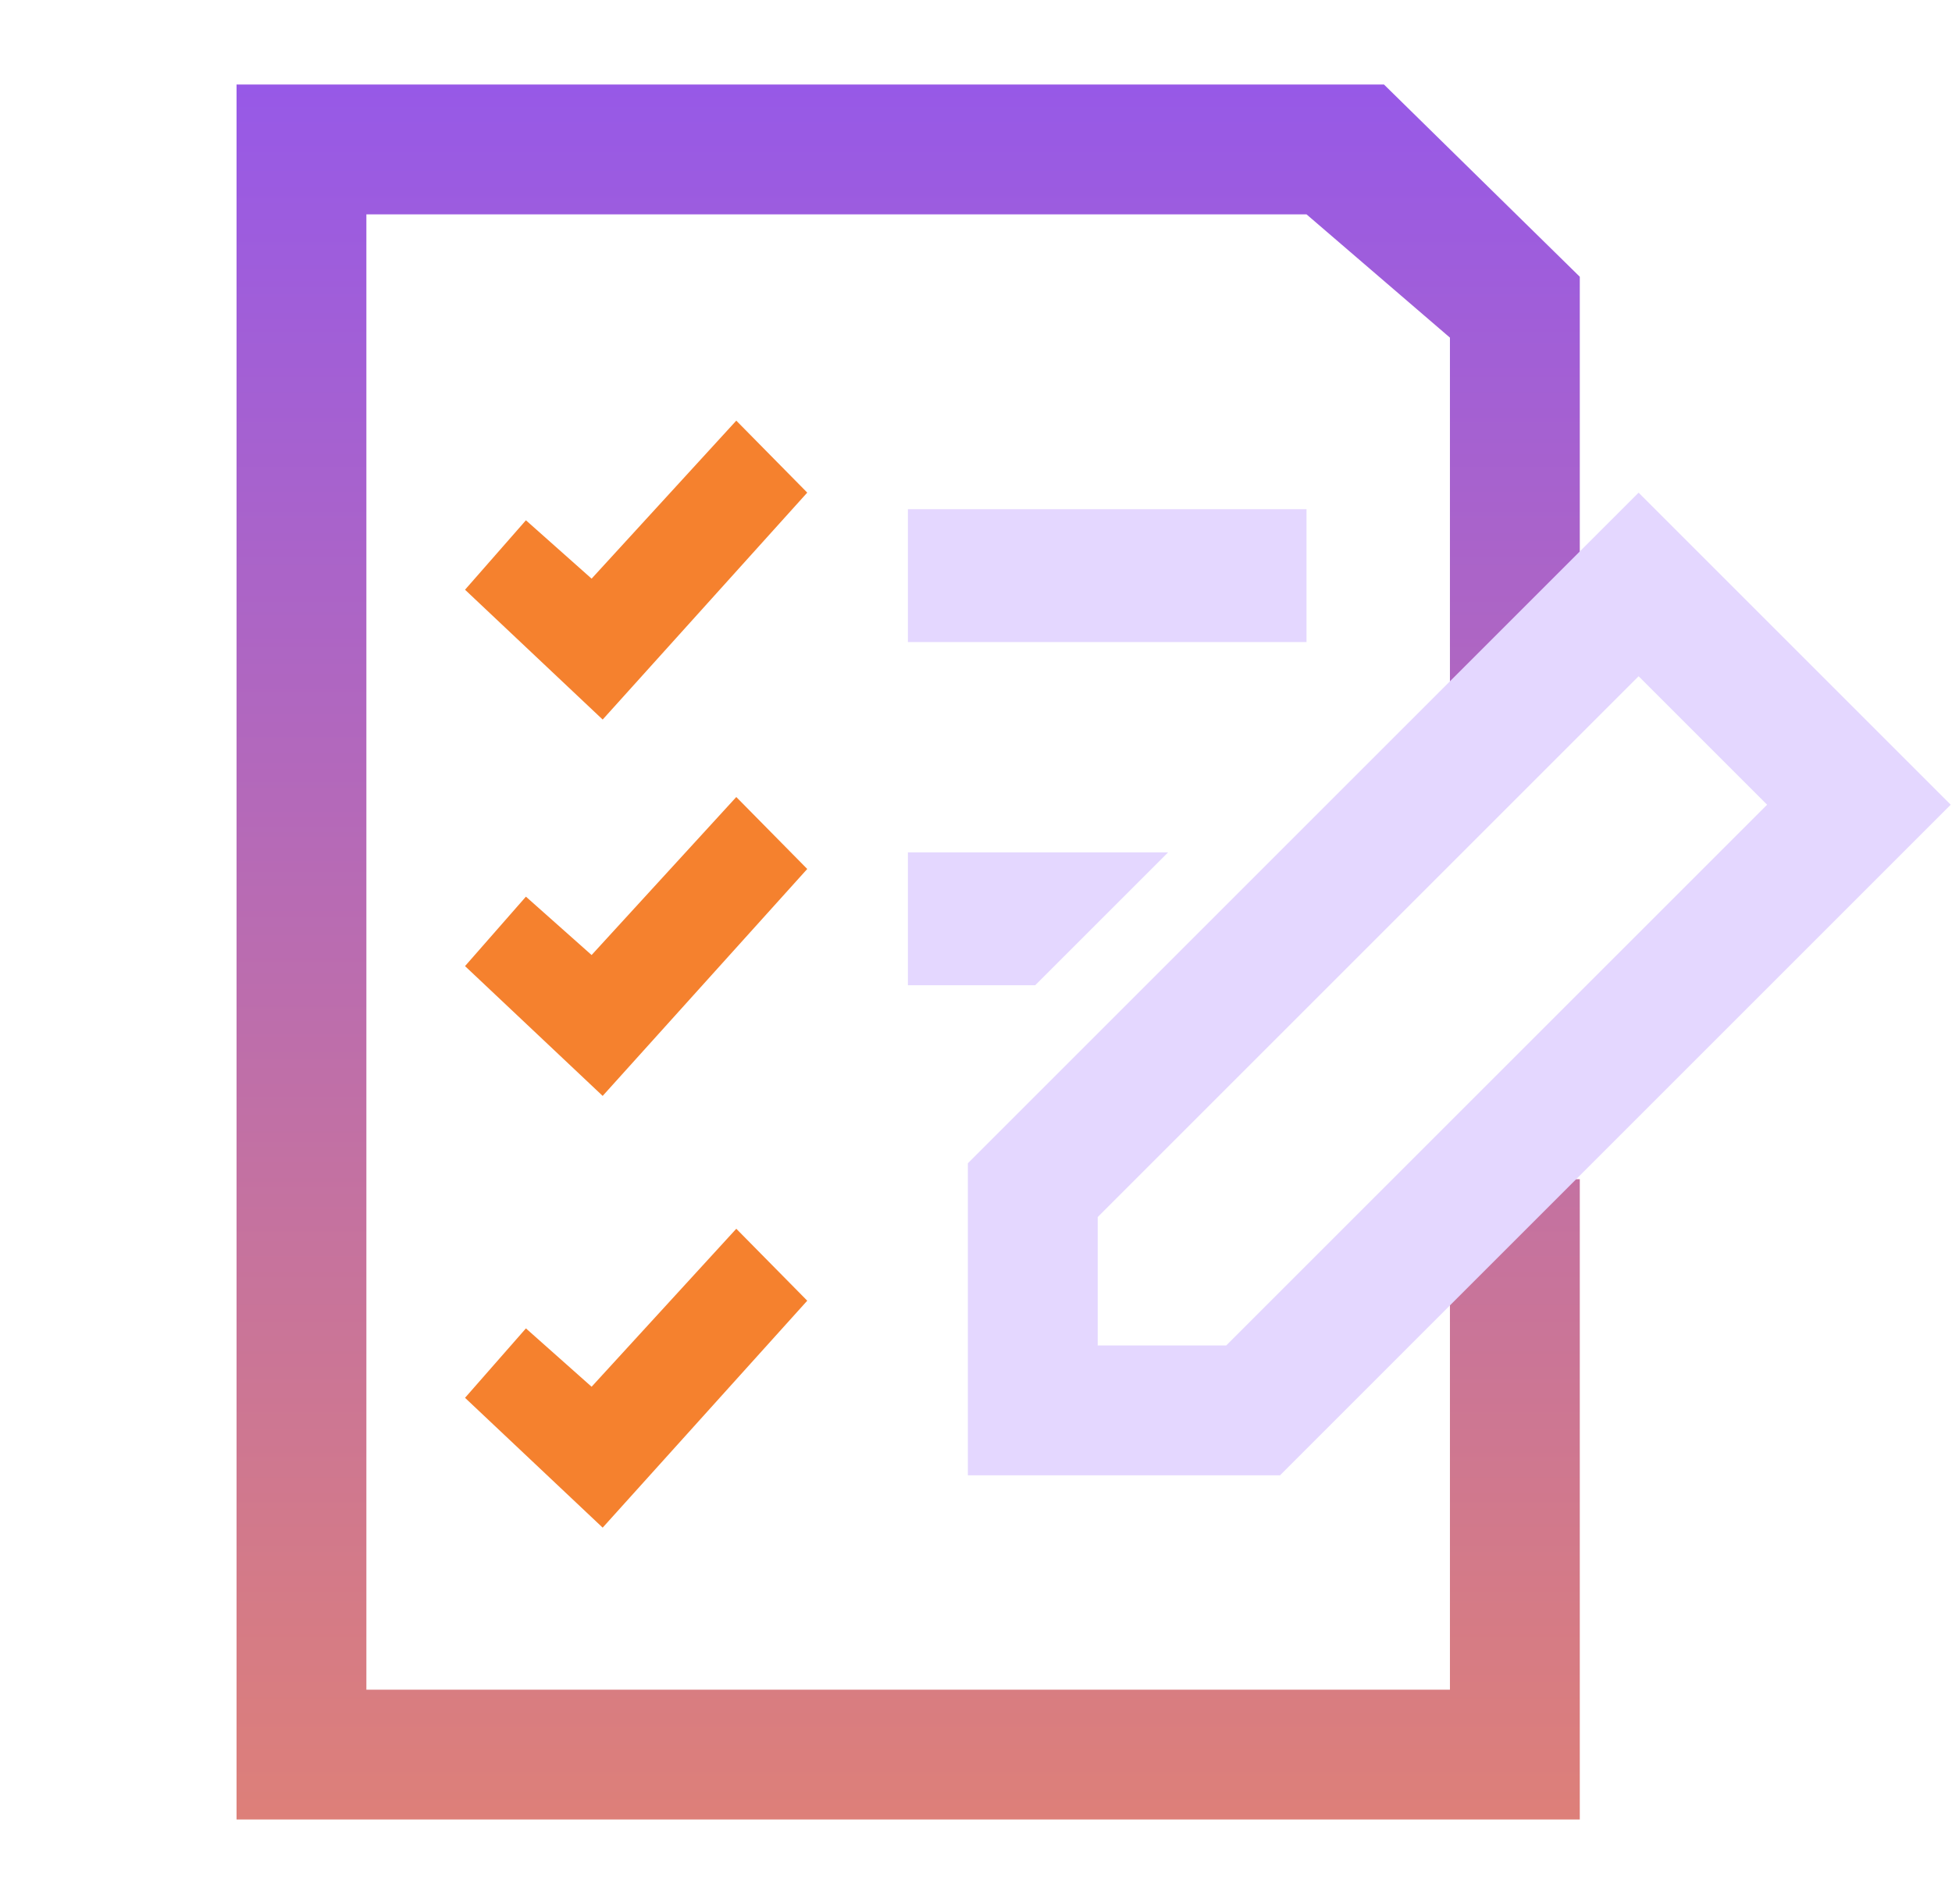
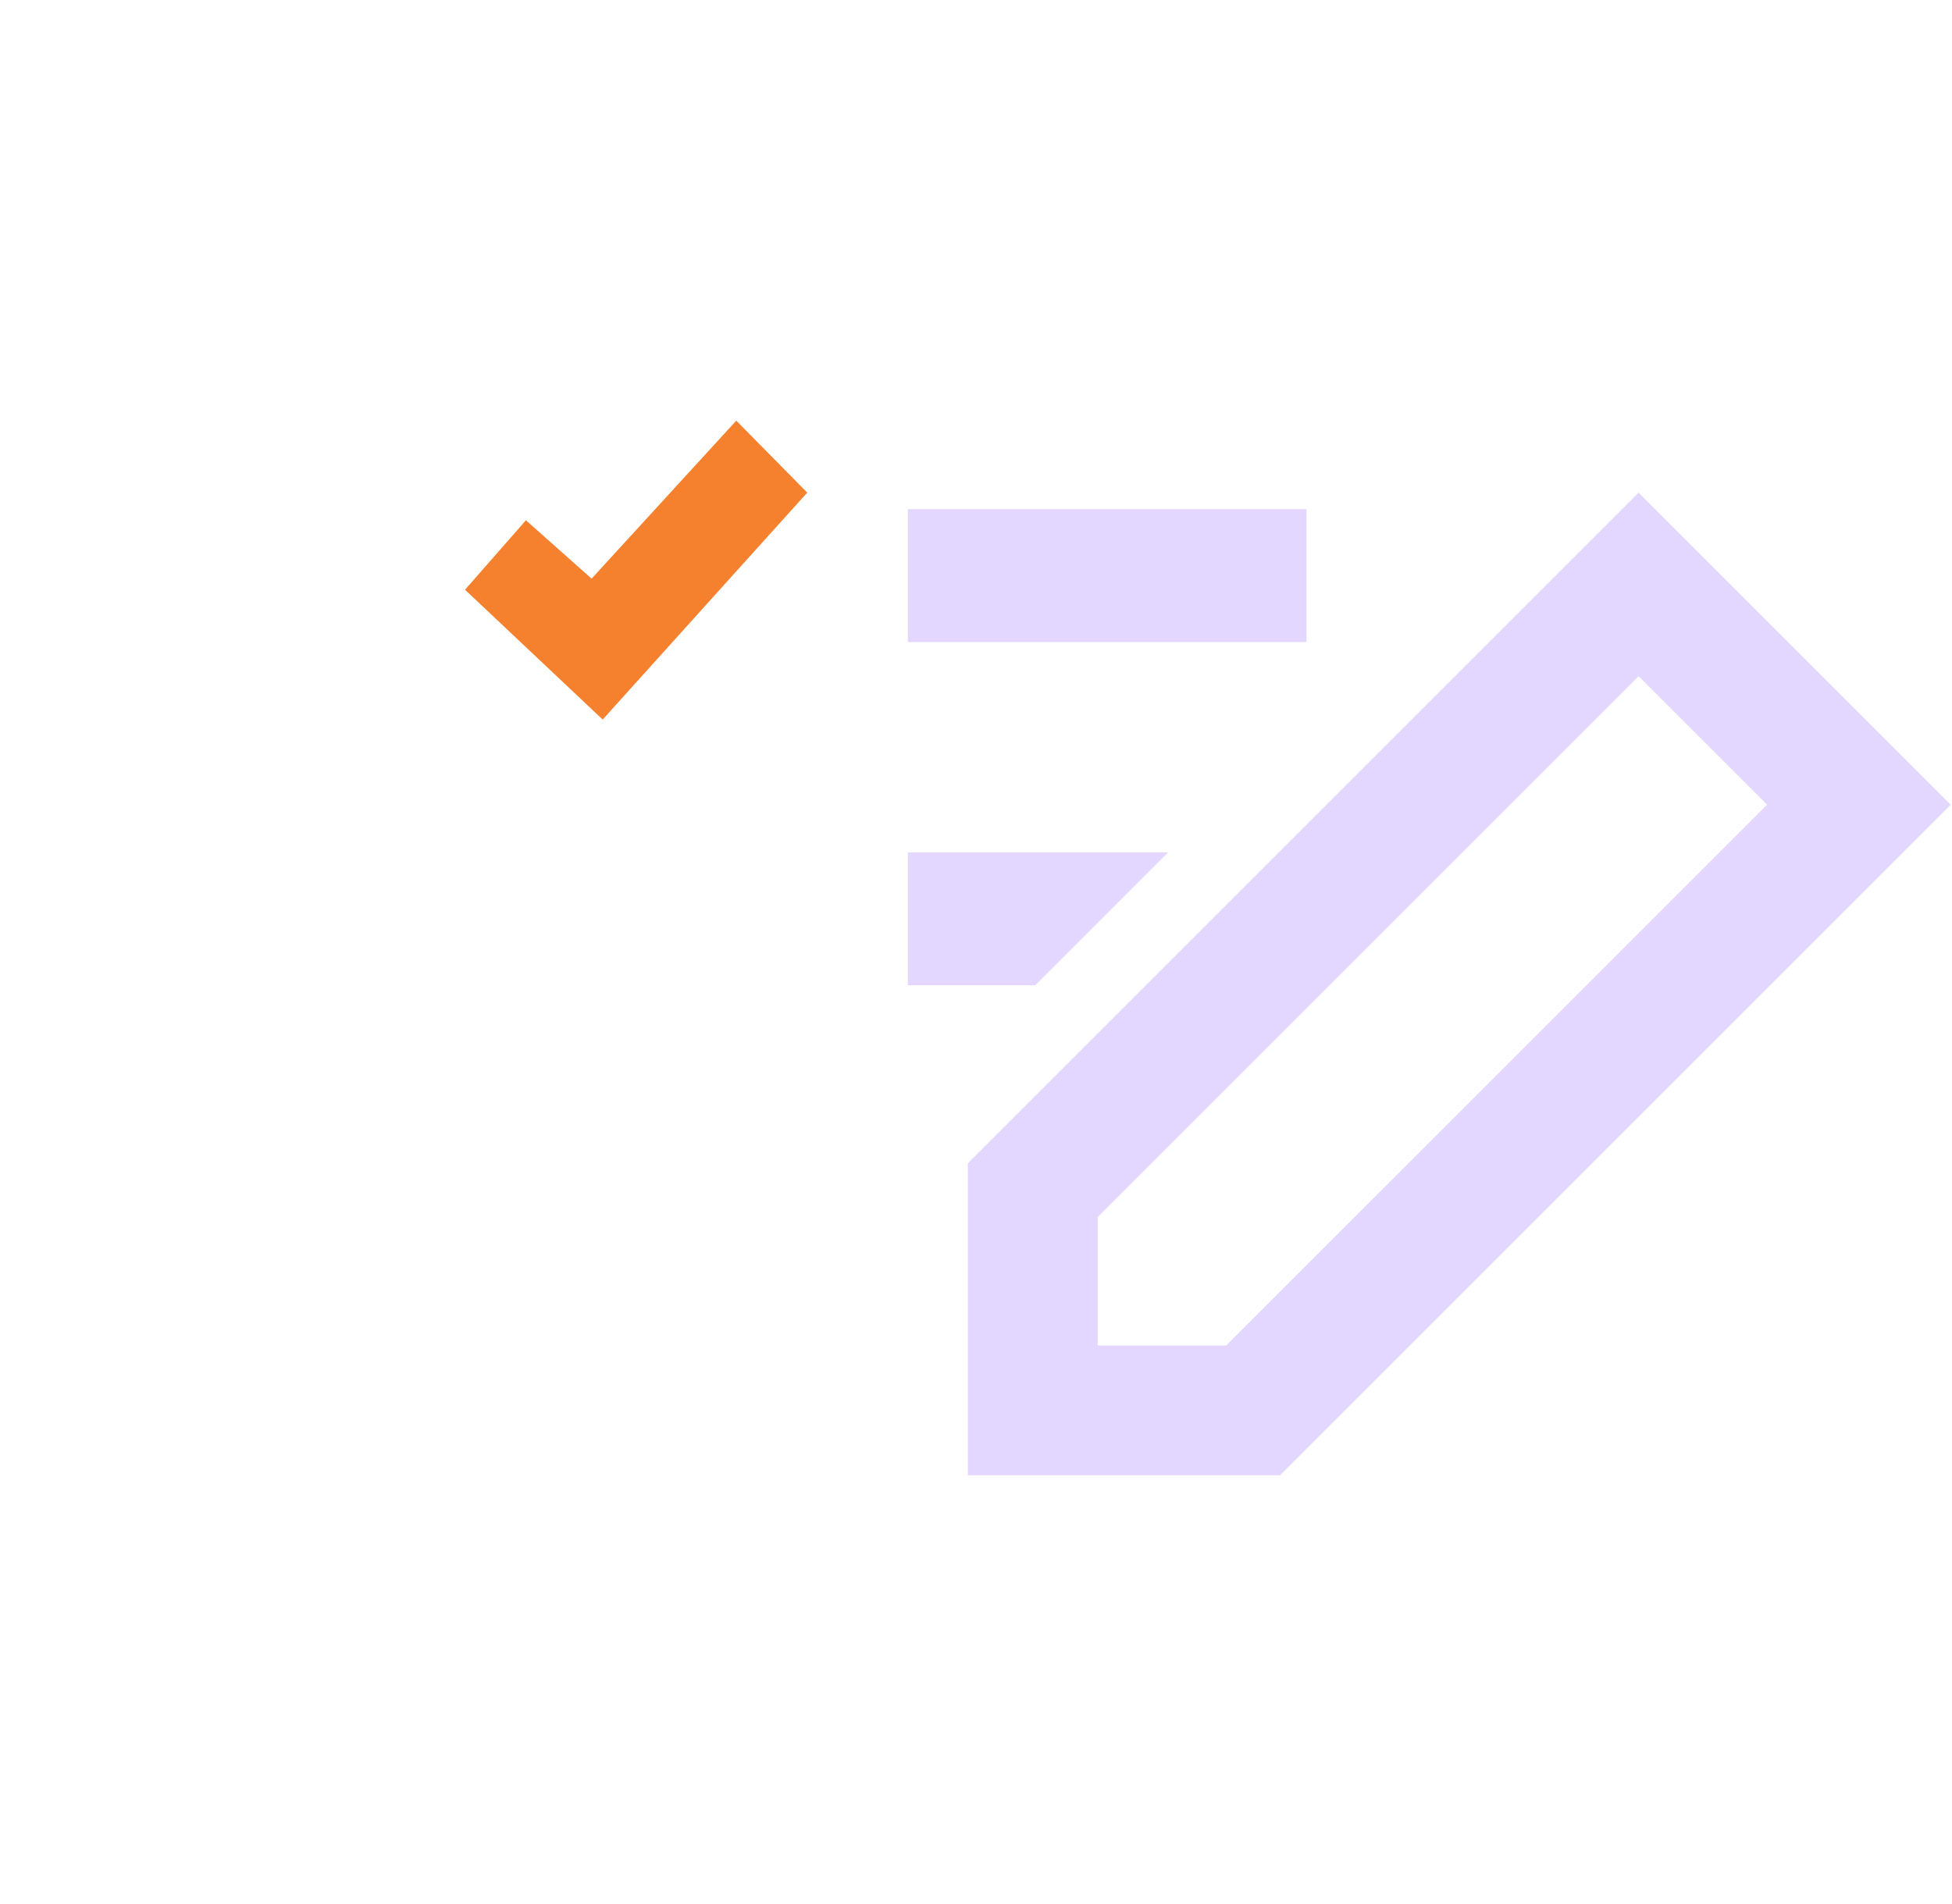
<svg xmlns="http://www.w3.org/2000/svg" width="82" height="80" viewBox="0 0 82 80" fill="none">
-   <path fill-rule="evenodd" clip-rule="evenodd" d="M9.937 3.552H58.139L66.364 11.628V28.971H60.909V14.186L54.884 9.006H15.391V70.994H60.909V49.545H66.364V76.448H9.937V3.552Z" fill="url(#paint0_linear_3716_1045)" />
  <path fill-rule="evenodd" clip-rule="evenodd" d="M33.911 20.698L25.317 30.233L19.535 24.778L22.093 21.86L24.852 24.313L30.93 17.674L33.911 20.698Z" fill="#F5812E" />
-   <path fill-rule="evenodd" clip-rule="evenodd" d="M33.911 36.511L25.317 46.046L19.535 40.592L22.093 37.674L24.852 40.127L30.93 33.488L33.911 36.511Z" fill="#F5812E" />
-   <path fill-rule="evenodd" clip-rule="evenodd" d="M33.911 54.651L25.317 64.186L19.535 58.731L22.093 55.814L24.852 58.266L30.93 51.628L33.911 54.651Z" fill="#F5812E" />
  <path fill-rule="evenodd" clip-rule="evenodd" d="M54.884 26.977H38.139V21.395H54.884V26.977Z" fill="#E4D7FF" />
  <path fill-rule="evenodd" clip-rule="evenodd" d="M43.488 41.395H38.139V35.814H49.07L43.488 41.395Z" fill="#E4D7FF" />
  <path fill-rule="evenodd" clip-rule="evenodd" d="M68.835 20.7L81.946 33.811L53.77 61.988L40.658 61.988L40.658 48.877L68.835 20.7ZM68.835 28.414L46.113 51.136V56.533L51.51 56.533L74.233 33.811L68.835 28.414Z" fill="#E4D7FF" />
  <defs>
    <linearGradient id="paint0_linear_3716_1045" x1="38.15" y1="3.552" x2="38.15" y2="111.312" gradientUnits="userSpaceOnUse">
      <stop stop-color="#9759E7" />
      <stop offset="1" stop-color="#FF9244" />
    </linearGradient>
  </defs>
</svg>